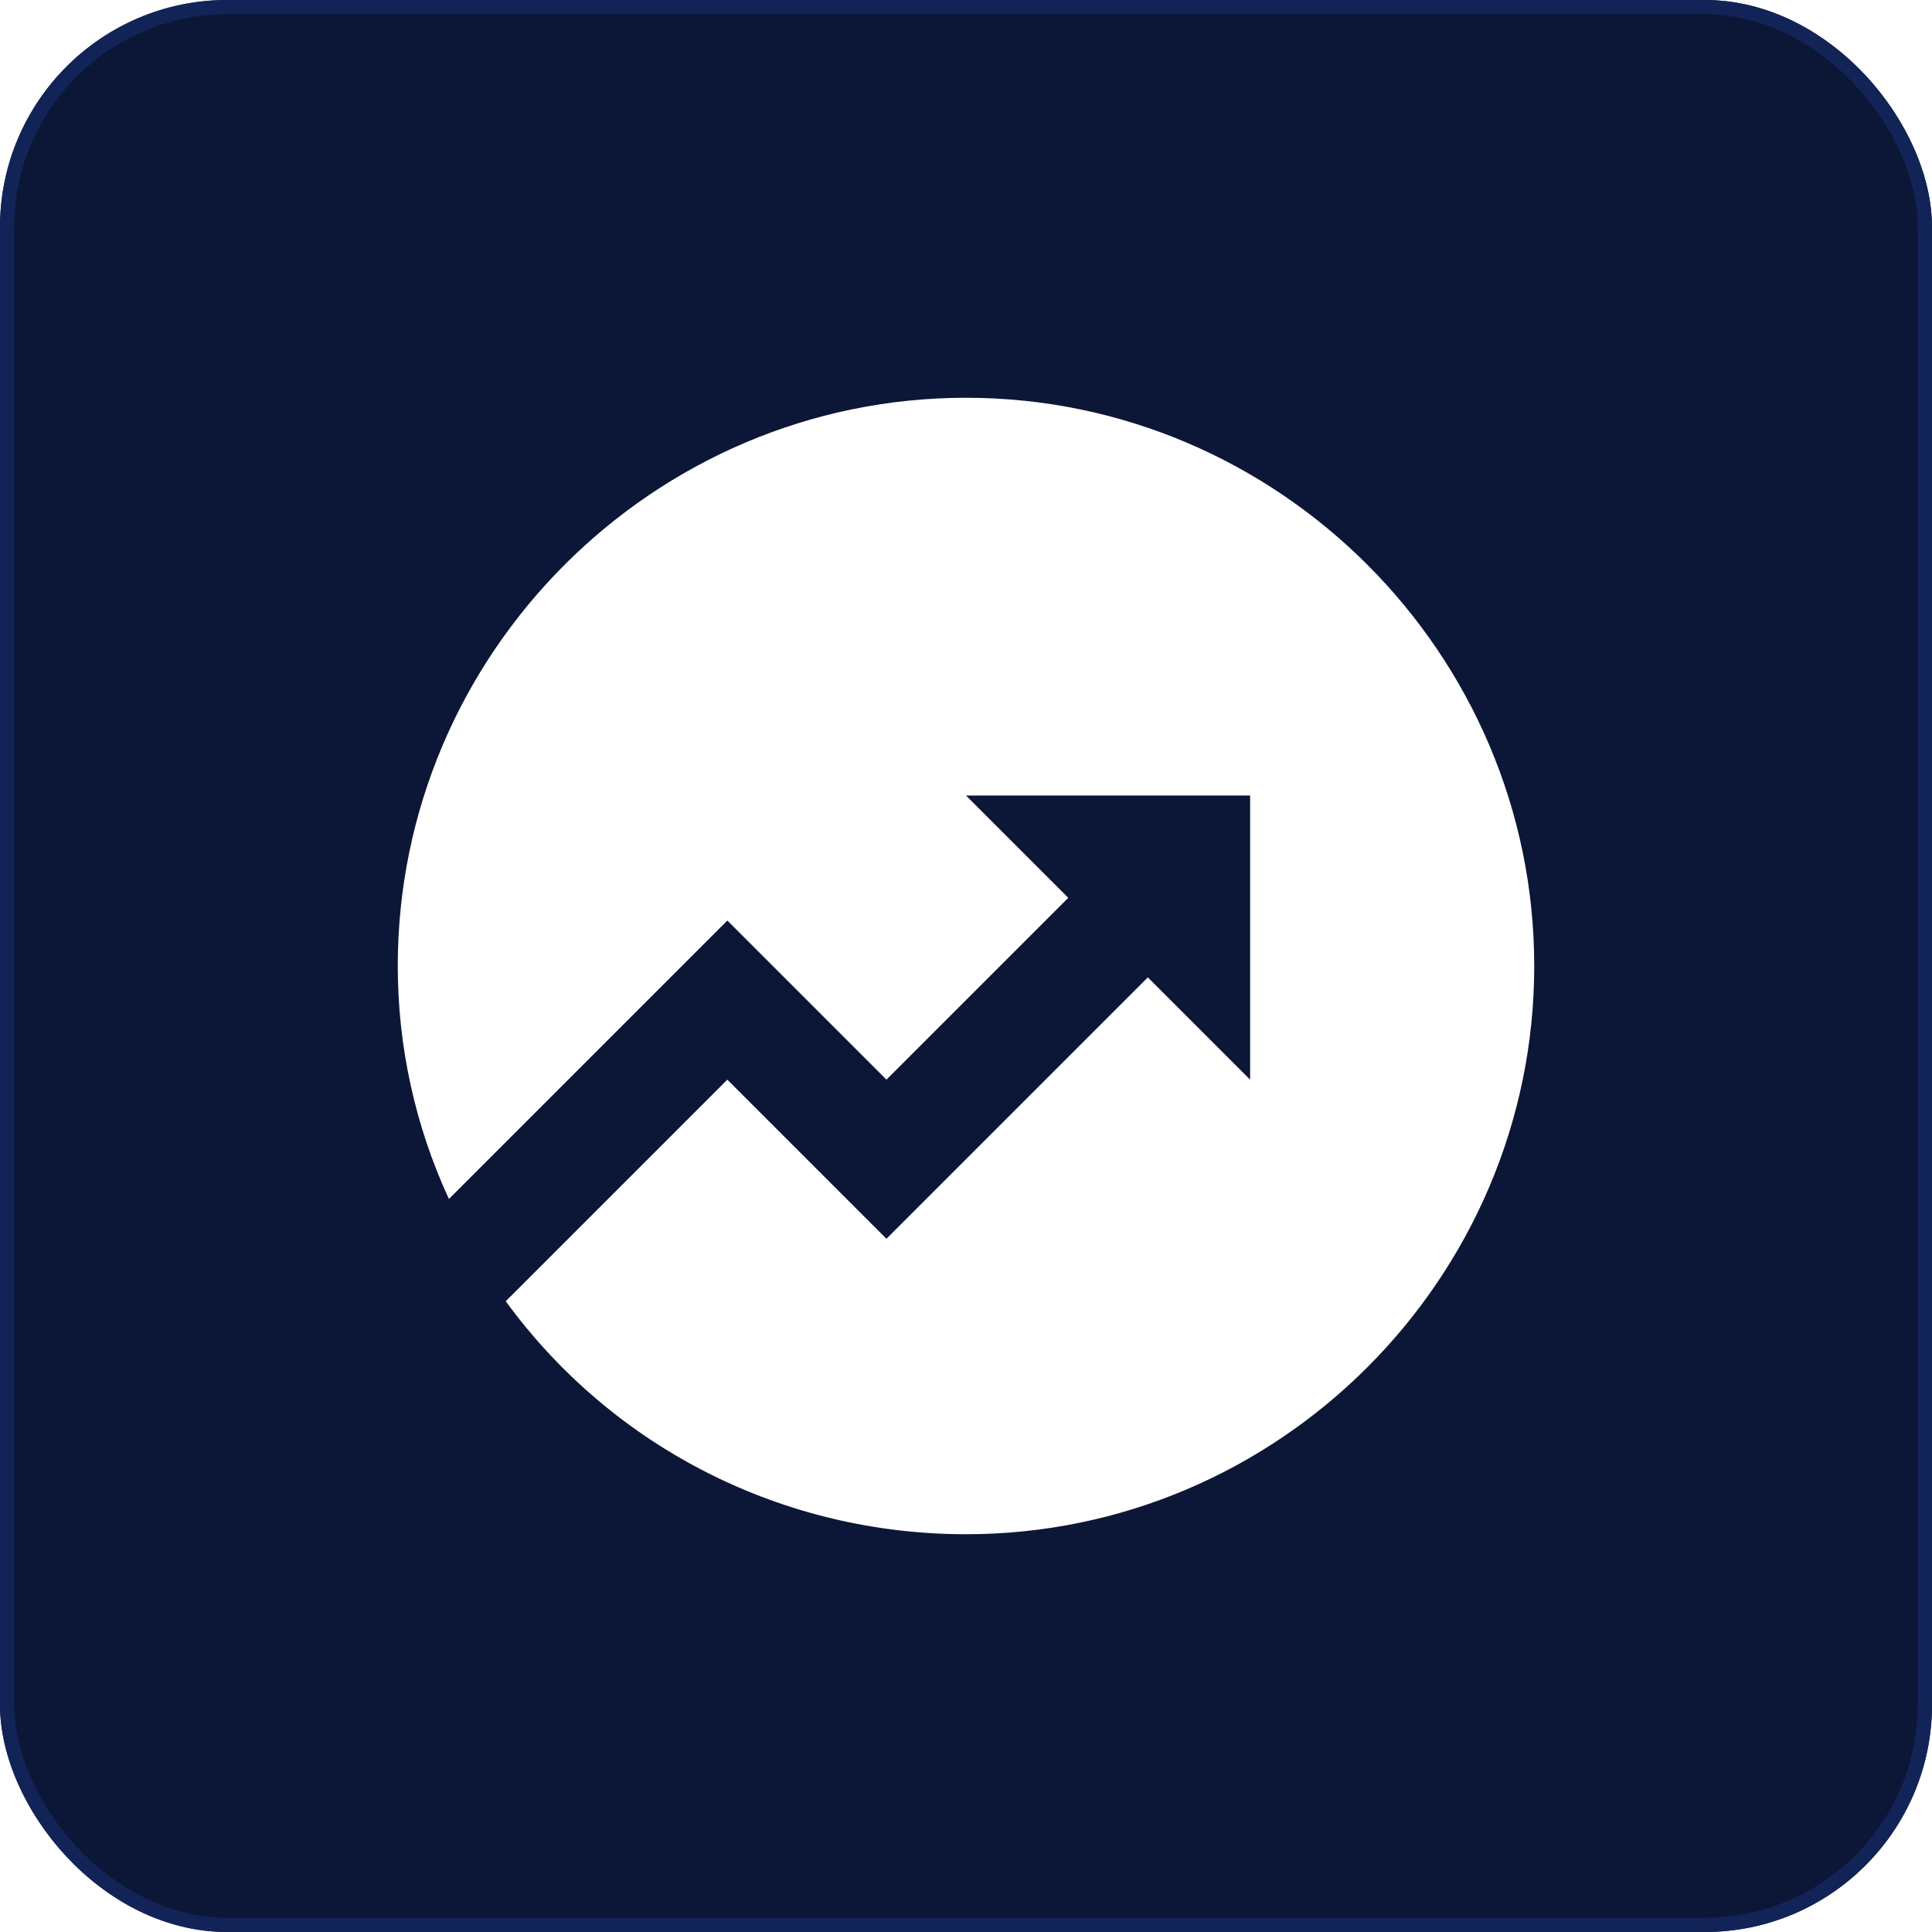
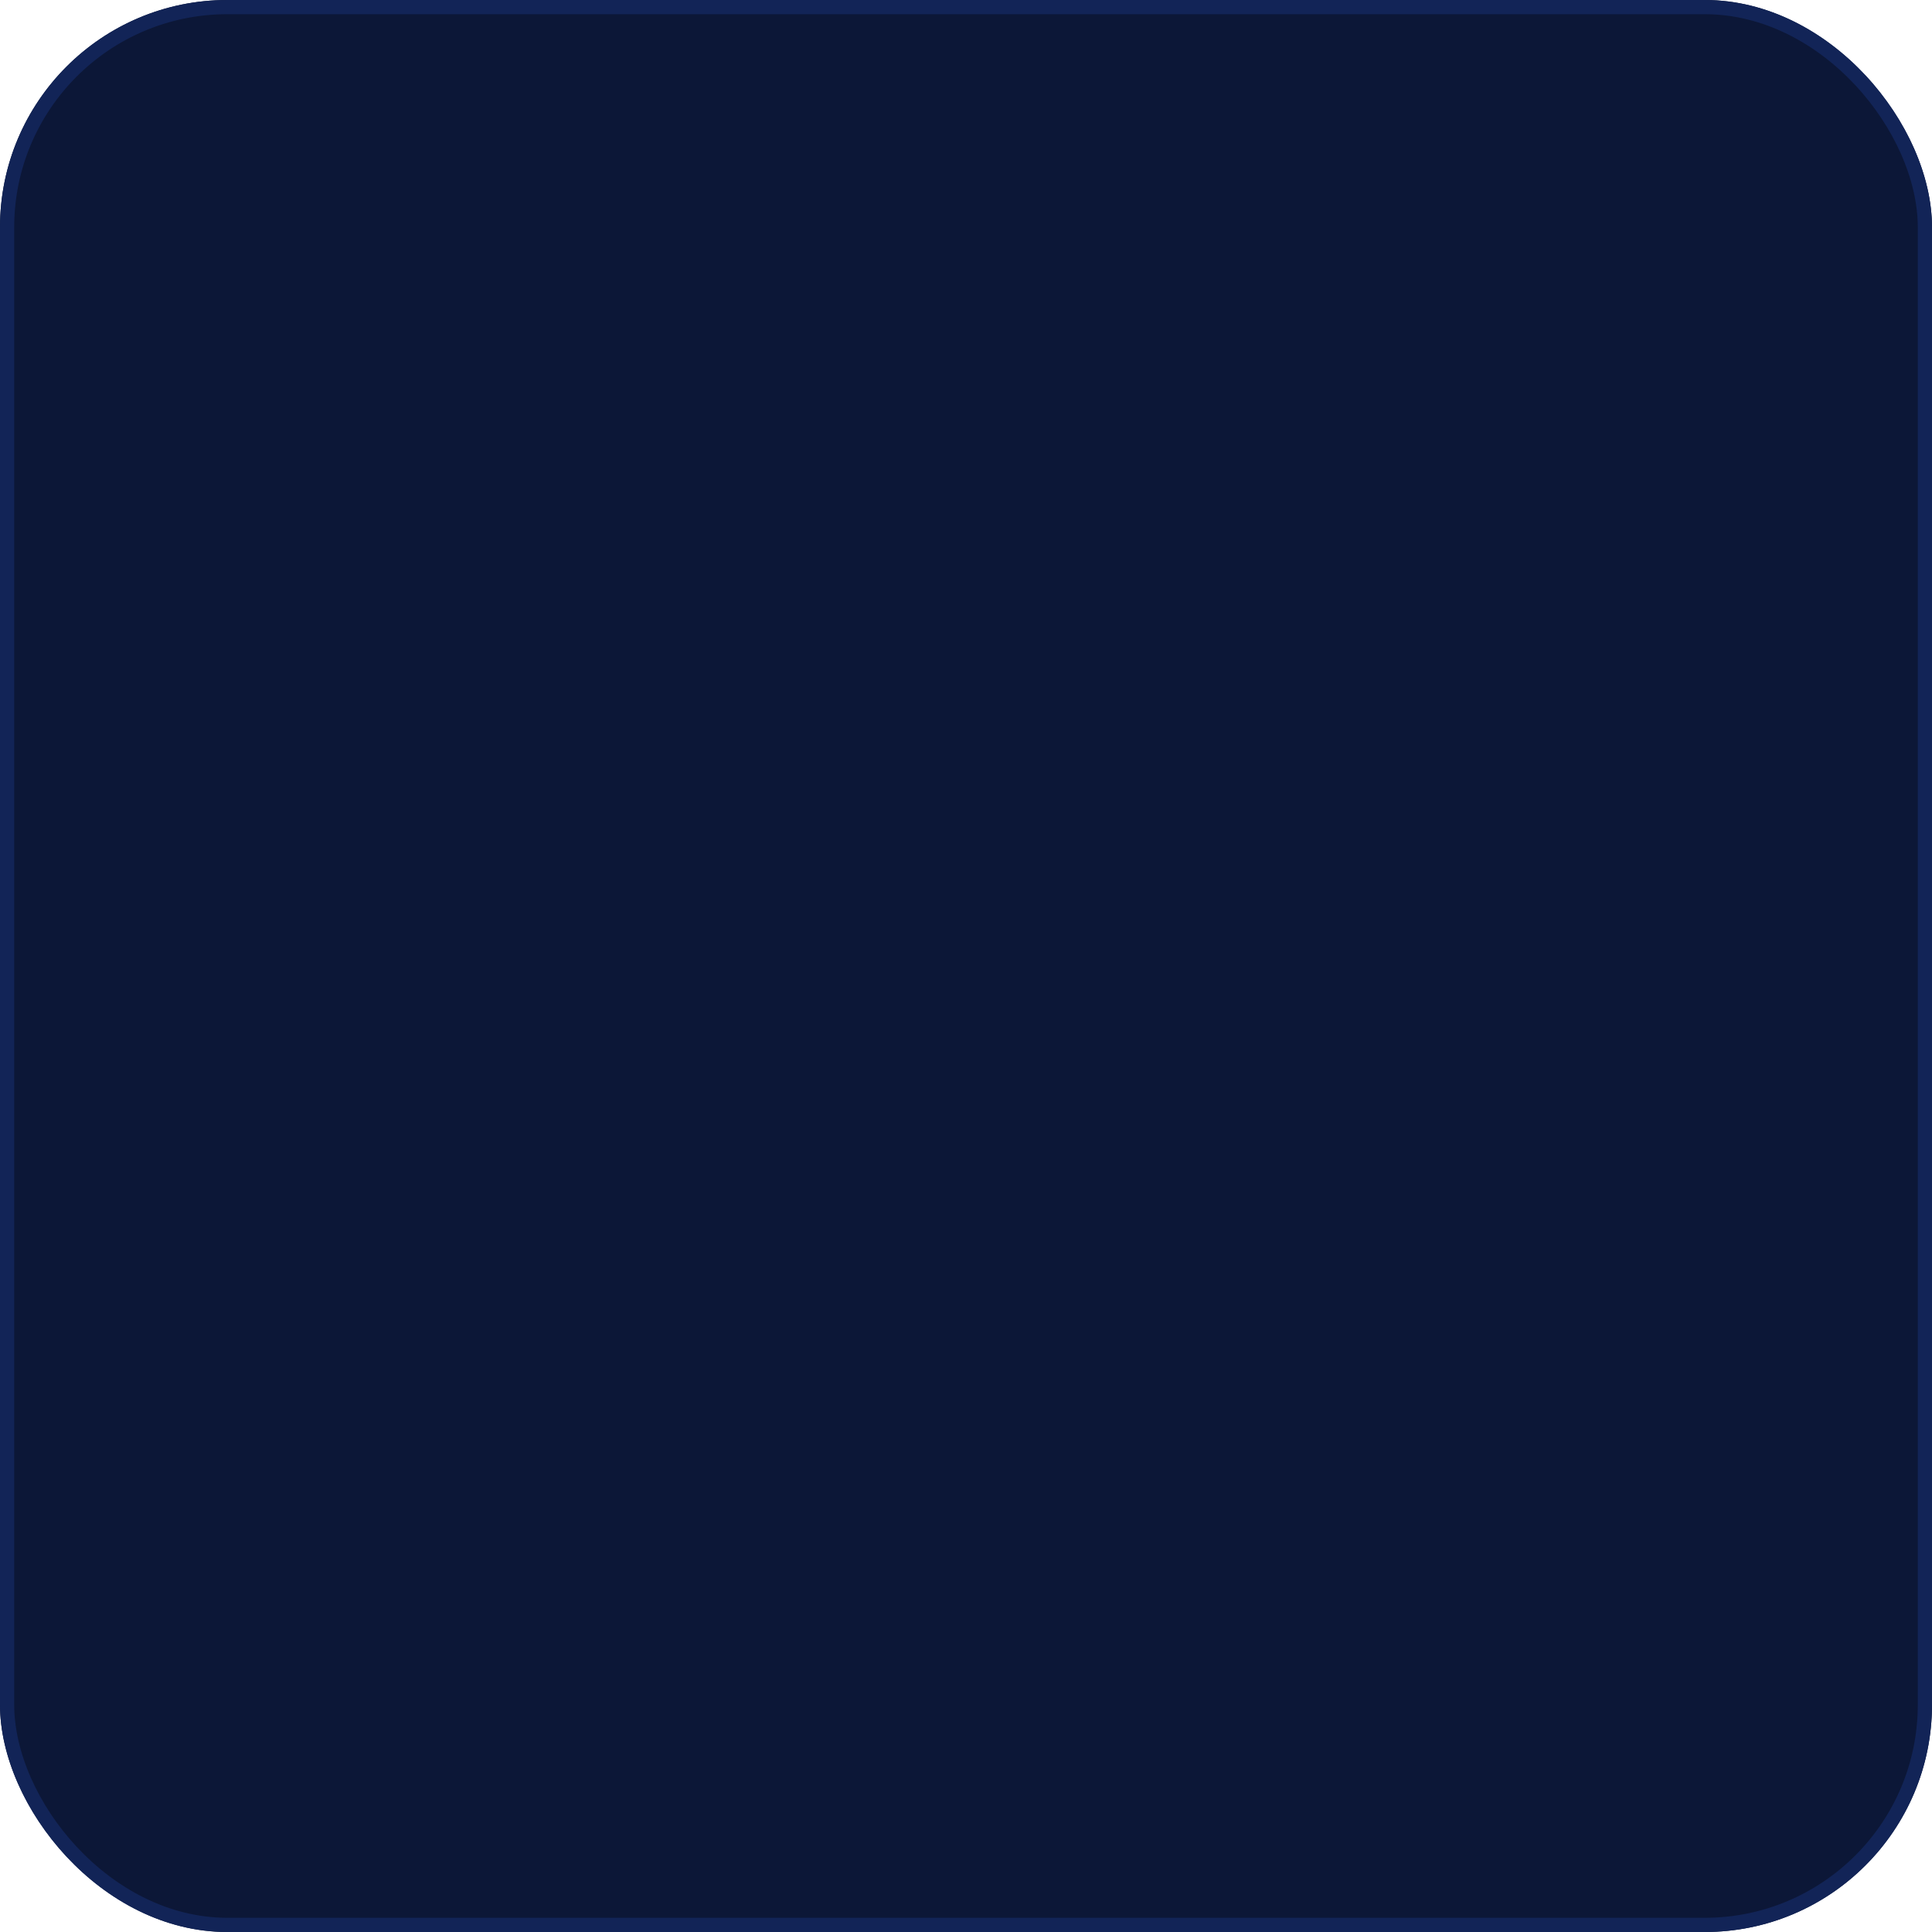
<svg xmlns="http://www.w3.org/2000/svg" width="34" height="34" viewBox="0 0 34 34" fill="none">
  <g filter="url(#filter0_i_102_105)">
    <rect width="34" height="34" rx="4" fill="#0C1737" />
    <rect x="0.125" y="0.125" width="33.75" height="33.75" rx="3.875" stroke="#122457" stroke-width="0.25" />
-     <path d="M8.9 22.9L12.8 19L15.6 21.8L20.2 17.2L22 19V14H17L18.8 15.8L15.6 19L12.8 16.2L7.9 21.1C7.3 19.8 7 18.4 7 17C7 11.5 11.5 7 17 7C22.5 7 27 11.5 27 17C27 22.5 22.5 27 17 27C13.8 27 10.8 25.5 8.9 22.9Z" fill="white" />
  </g>
  <defs>
    <filter id="filter0_i_102_105" x="0" y="0" width="34" height="34" filterUnits="userSpaceOnUse" color-interpolation-filters="sRGB">
      <feFlood flood-opacity="0" result="BackgroundImageFix" />
      <feBlend mode="normal" in="SourceGraphic" in2="BackgroundImageFix" result="shape" />
      <feColorMatrix in="SourceAlpha" type="matrix" values="0 0 0 0 0 0 0 0 0 0 0 0 0 0 0 0 0 0 127 0" result="hardAlpha" />
      <feOffset />
      <feGaussianBlur stdDeviation="7" />
      <feComposite in2="hardAlpha" operator="arithmetic" k2="-1" k3="1" />
      <feColorMatrix type="matrix" values="0 0 0 0 0.072 0 0 0 0 0.141 0 0 0 0 0.341 0 0 0 0.2 0" />
      <feBlend mode="normal" in2="shape" result="effect1_innerShadow_102_105" />
    </filter>
  </defs>
</svg>